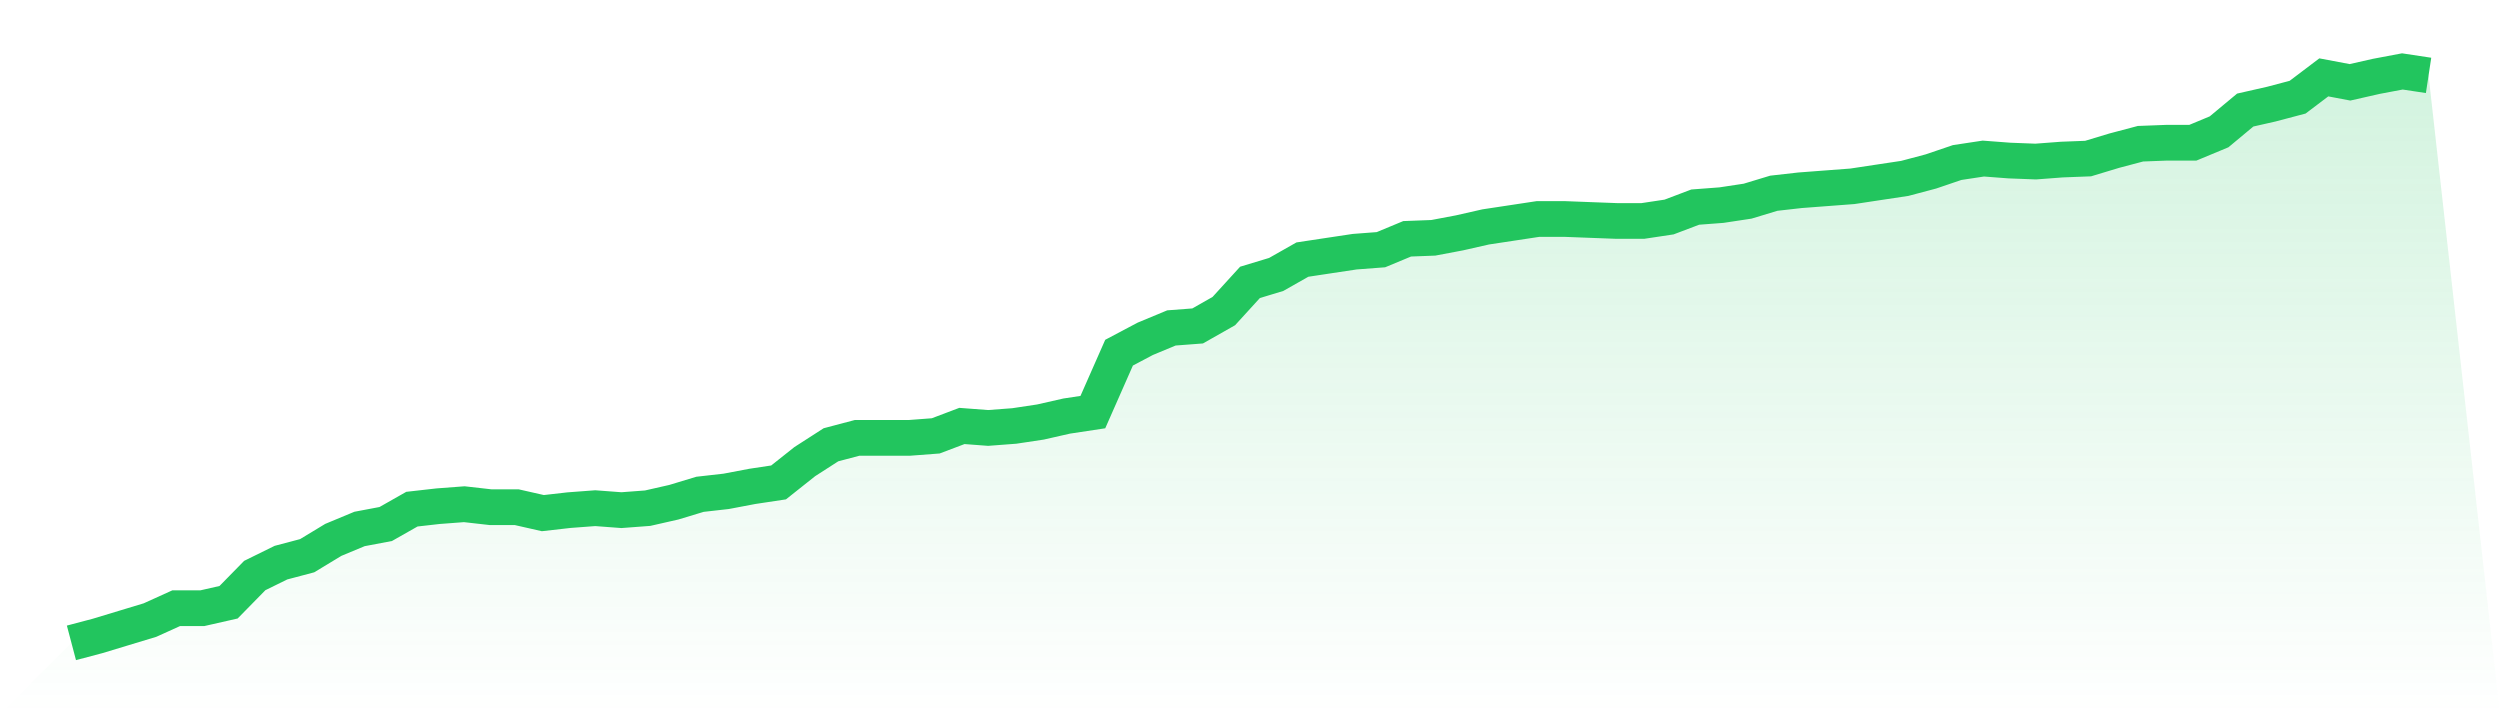
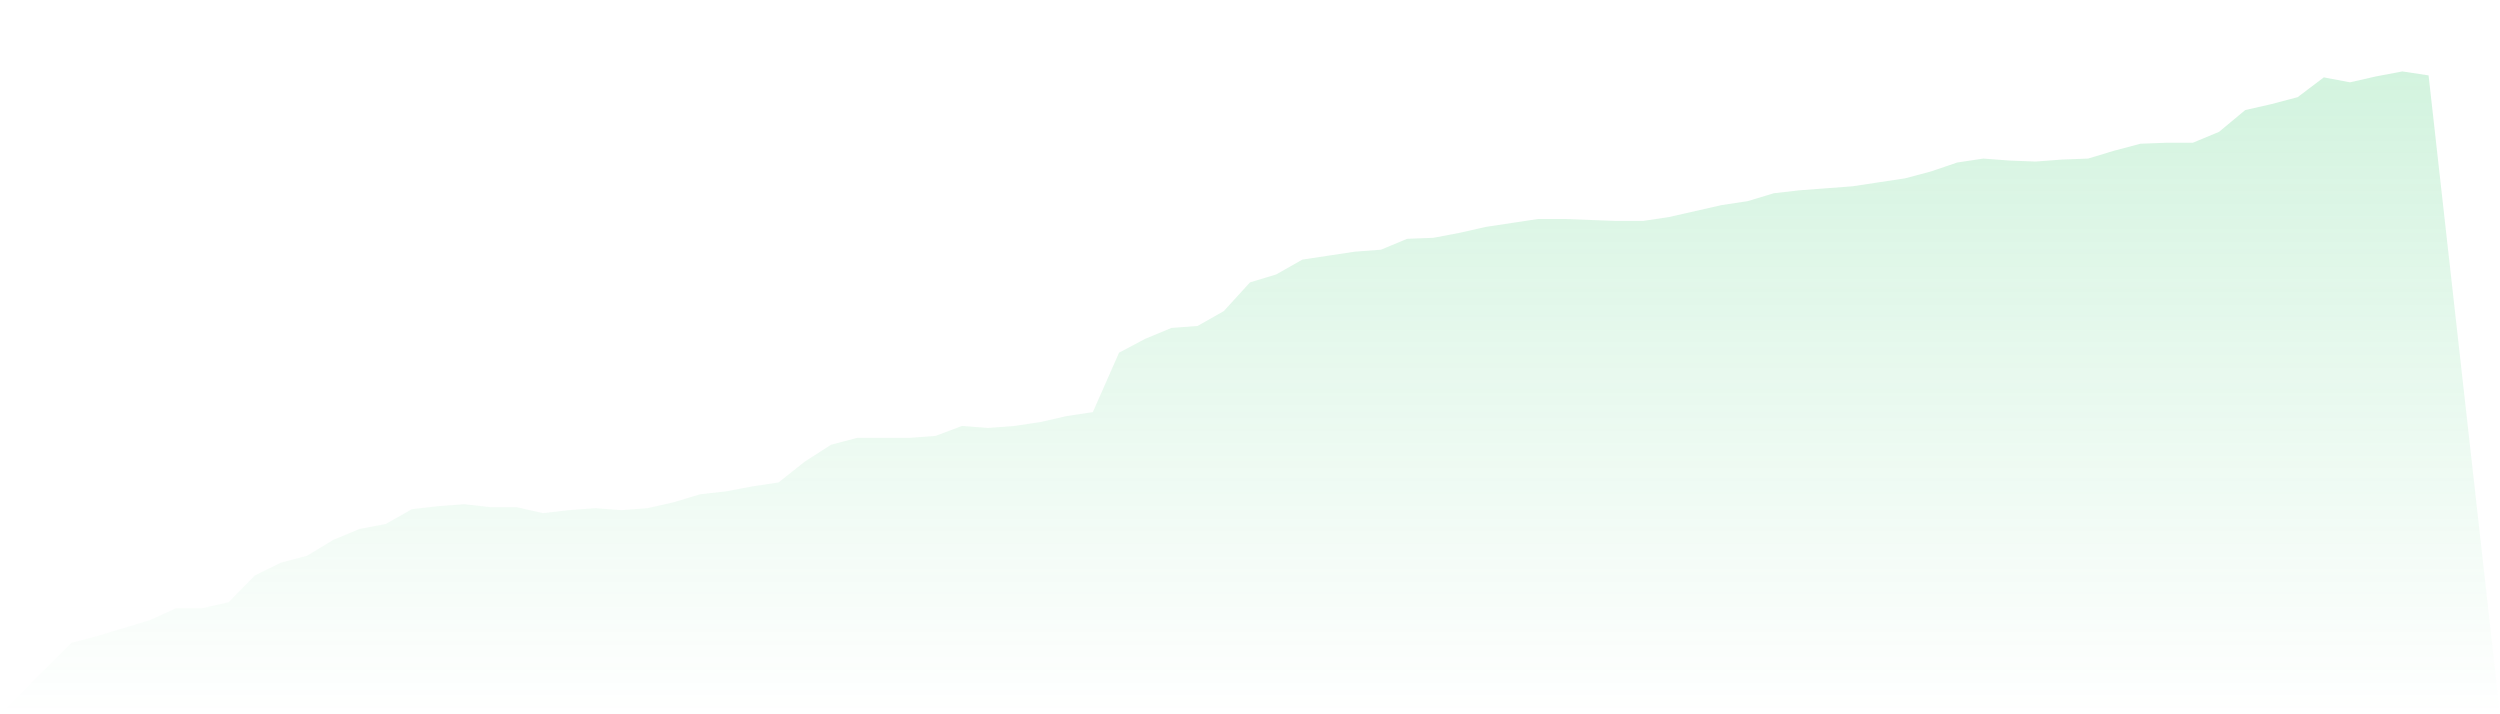
<svg xmlns="http://www.w3.org/2000/svg" viewBox="0 0 140 40">
  <defs>
    <linearGradient id="gradient" x1="0" x2="0" y1="0" y2="1">
      <stop offset="0%" stop-color="#22c55e" stop-opacity="0.2" />
      <stop offset="100%" stop-color="#22c55e" stop-opacity="0" />
    </linearGradient>
  </defs>
-   <path d="M4,36 L4,36 L5.467,35.612 L6.933,35.168 L8.4,34.724 L9.867,34.059 L11.333,34.059 L12.8,33.726 L14.267,32.229 L15.733,31.508 L17.2,31.12 L18.667,30.232 L20.133,29.622 L21.6,29.345 L23.067,28.513 L24.533,28.347 L26,28.236 L27.467,28.402 L28.933,28.402 L30.4,28.735 L31.867,28.568 L33.333,28.458 L34.8,28.568 L36.267,28.458 L37.733,28.125 L39.2,27.681 L40.667,27.515 L42.133,27.237 L43.6,27.016 L45.067,25.851 L46.533,24.908 L48,24.52 L49.467,24.52 L50.933,24.52 L52.4,24.409 L53.867,23.854 L55.333,23.965 L56.8,23.854 L58.267,23.633 L59.733,23.3 L61.2,23.078 L62.667,19.75 L64.133,18.974 L65.6,18.364 L67.067,18.253 L68.533,17.421 L70,15.813 L71.467,15.369 L72.933,14.537 L74.4,14.315 L75.867,14.094 L77.333,13.983 L78.8,13.373 L80.267,13.317 L81.733,13.04 L83.2,12.707 L84.667,12.485 L86.133,12.263 L87.6,12.263 L89.067,12.319 L90.533,12.374 L92,12.374 L93.467,12.153 L94.933,11.598 L96.4,11.487 L97.867,11.265 L99.333,10.821 L100.8,10.655 L102.267,10.544 L103.733,10.433 L105.2,10.211 L106.667,9.99 L108.133,9.601 L109.6,9.102 L111.067,8.88 L112.533,8.991 L114,9.047 L115.467,8.936 L116.933,8.88 L118.4,8.437 L119.867,8.049 L121.333,7.993 L122.8,7.993 L124.267,7.383 L125.733,6.163 L127.2,5.83 L128.667,5.442 L130.133,4.333 L131.6,4.61 L133.067,4.277 L134.533,4 L136,4.222 L140,40 L0,40 z" fill="url(#gradient)" />
-   <path d="M4,36 L4,36 L5.467,35.612 L6.933,35.168 L8.4,34.724 L9.867,34.059 L11.333,34.059 L12.8,33.726 L14.267,32.229 L15.733,31.508 L17.2,31.12 L18.667,30.232 L20.133,29.622 L21.6,29.345 L23.067,28.513 L24.533,28.347 L26,28.236 L27.467,28.402 L28.933,28.402 L30.4,28.735 L31.867,28.568 L33.333,28.458 L34.8,28.568 L36.267,28.458 L37.733,28.125 L39.2,27.681 L40.667,27.515 L42.133,27.237 L43.6,27.016 L45.067,25.851 L46.533,24.908 L48,24.52 L49.467,24.52 L50.933,24.52 L52.4,24.409 L53.867,23.854 L55.333,23.965 L56.8,23.854 L58.267,23.633 L59.733,23.3 L61.2,23.078 L62.667,19.75 L64.133,18.974 L65.6,18.364 L67.067,18.253 L68.533,17.421 L70,15.813 L71.467,15.369 L72.933,14.537 L74.4,14.315 L75.867,14.094 L77.333,13.983 L78.8,13.373 L80.267,13.317 L81.733,13.04 L83.2,12.707 L84.667,12.485 L86.133,12.263 L87.6,12.263 L89.067,12.319 L90.533,12.374 L92,12.374 L93.467,12.153 L94.933,11.598 L96.4,11.487 L97.867,11.265 L99.333,10.821 L100.8,10.655 L102.267,10.544 L103.733,10.433 L105.2,10.211 L106.667,9.99 L108.133,9.601 L109.6,9.102 L111.067,8.88 L112.533,8.991 L114,9.047 L115.467,8.936 L116.933,8.88 L118.4,8.437 L119.867,8.049 L121.333,7.993 L122.8,7.993 L124.267,7.383 L125.733,6.163 L127.2,5.83 L128.667,5.442 L130.133,4.333 L131.6,4.61 L133.067,4.277 L134.533,4 L136,4.222" fill="none" stroke="#22c55e" stroke-width="2" />
+   <path d="M4,36 L4,36 L5.467,35.612 L6.933,35.168 L8.4,34.724 L9.867,34.059 L11.333,34.059 L12.8,33.726 L14.267,32.229 L15.733,31.508 L17.2,31.12 L18.667,30.232 L20.133,29.622 L21.6,29.345 L23.067,28.513 L24.533,28.347 L26,28.236 L27.467,28.402 L28.933,28.402 L30.4,28.735 L31.867,28.568 L33.333,28.458 L34.8,28.568 L36.267,28.458 L37.733,28.125 L39.2,27.681 L40.667,27.515 L42.133,27.237 L43.6,27.016 L45.067,25.851 L46.533,24.908 L48,24.52 L49.467,24.52 L50.933,24.52 L52.4,24.409 L53.867,23.854 L55.333,23.965 L56.8,23.854 L58.267,23.633 L59.733,23.3 L61.2,23.078 L62.667,19.75 L64.133,18.974 L65.6,18.364 L67.067,18.253 L68.533,17.421 L70,15.813 L71.467,15.369 L72.933,14.537 L74.4,14.315 L75.867,14.094 L77.333,13.983 L78.8,13.373 L80.267,13.317 L81.733,13.04 L83.2,12.707 L84.667,12.485 L86.133,12.263 L87.6,12.263 L89.067,12.319 L90.533,12.374 L92,12.374 L93.467,12.153 L96.4,11.487 L97.867,11.265 L99.333,10.821 L100.8,10.655 L102.267,10.544 L103.733,10.433 L105.2,10.211 L106.667,9.99 L108.133,9.601 L109.6,9.102 L111.067,8.88 L112.533,8.991 L114,9.047 L115.467,8.936 L116.933,8.88 L118.4,8.437 L119.867,8.049 L121.333,7.993 L122.8,7.993 L124.267,7.383 L125.733,6.163 L127.2,5.83 L128.667,5.442 L130.133,4.333 L131.6,4.61 L133.067,4.277 L134.533,4 L136,4.222 L140,40 L0,40 z" fill="url(#gradient)" />
</svg>